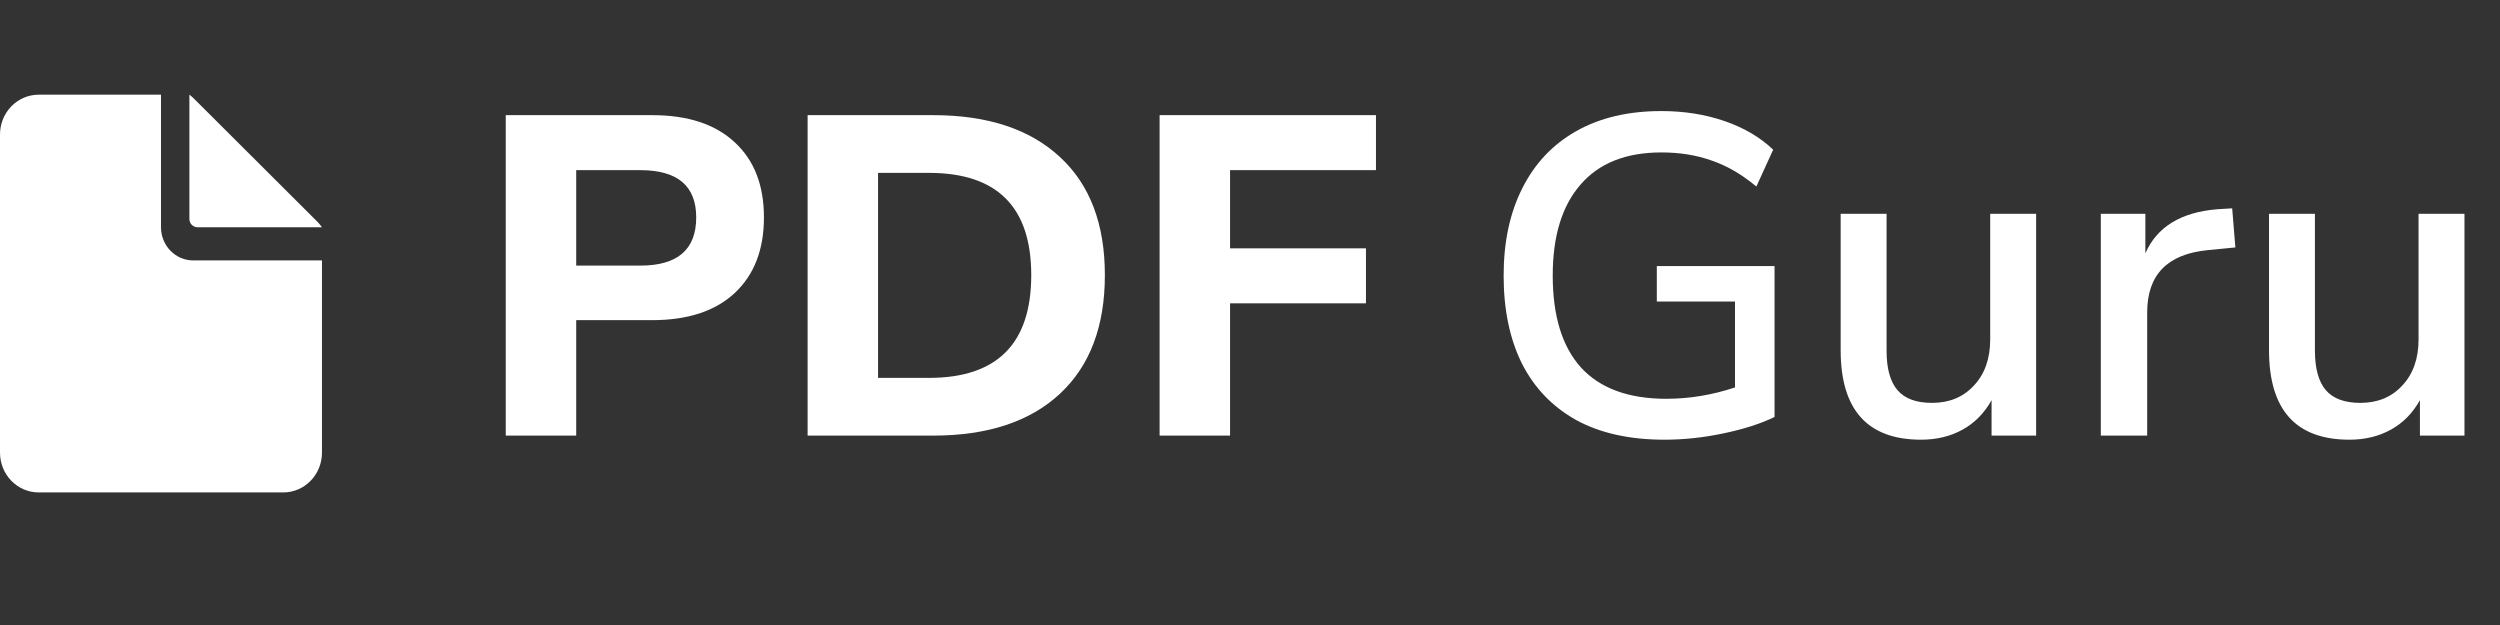
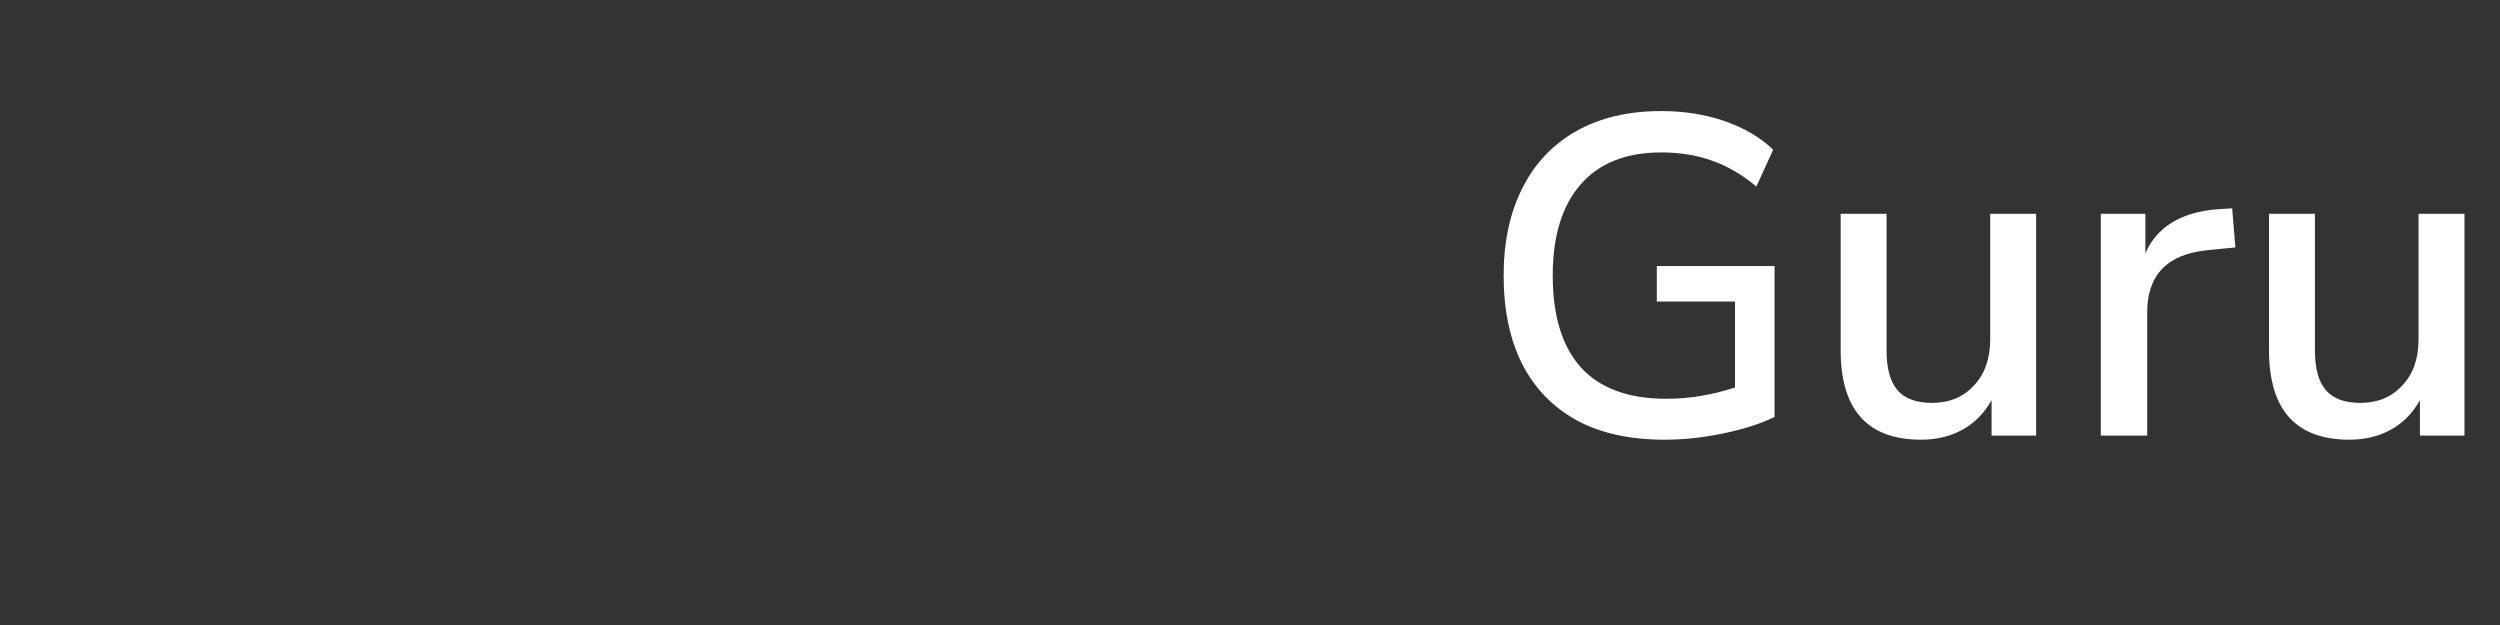
<svg xmlns="http://www.w3.org/2000/svg" width="132" height="33" viewBox="0 0 132 33" fill="none">
  <rect x="0" y="0" width="132" height="33" fill="#333333" stroke="none" />
-   <path d="M8.5 5V12C8.5 12.464 8.679 12.909 8.998 13.237C9.317 13.566 9.749 13.75 10.2 13.75H16.999L17 13.818V23.9C17 24.457 16.785 24.991 16.402 25.385C16.02 25.779 15.501 26 14.96 26H2.04C1.499 26 0.98 25.779 0.598 25.385C0.215 24.991 0 24.457 0 23.9V7.1C0 6.543 0.215 6.009 0.598 5.615C0.98 5.221 1.499 5 2.04 5H8.5Z" fill="white" />
-   <path d="M10 5V11.564C10 11.68 10.046 11.79 10.128 11.872C10.21 11.954 10.321 12 10.437 12H17C16.92 11.886 16.83 11.779 16.731 11.681L10.231 5.199C10.159 5.127 10.082 5.061 10 5Z" fill="white" />
-   <path d="M26.704 23V6.08H34.432C36.32 6.08 37.776 6.56 38.8 7.52C39.824 8.464 40.336 9.784 40.336 11.48C40.336 13.176 39.824 14.504 38.8 15.464C37.776 16.424 36.32 16.904 34.432 16.904H30.424V23H26.704ZM30.424 14.024H33.808C35.776 14.024 36.76 13.176 36.76 11.48C36.76 9.816 35.776 8.984 33.808 8.984H30.424V14.024ZM42.642 23V6.08H49.266C52.145 6.08 54.377 6.816 55.962 8.288C57.545 9.744 58.337 11.824 58.337 14.528C58.337 17.232 57.545 19.32 55.962 20.792C54.377 22.264 52.145 23 49.266 23H42.642ZM46.361 19.952H49.05C52.65 19.952 54.45 18.144 54.45 14.528C54.45 10.928 52.65 9.128 49.05 9.128H46.361V19.952ZM61.227 23V6.08H72.651V8.984H64.947V13.112H72.123V16.016H64.947V23H61.227Z" fill="white" />
  <path d="M87.888 23.216C86.048 23.216 84.496 22.872 83.232 22.184C81.968 21.48 81.008 20.48 80.352 19.184C79.712 17.888 79.392 16.344 79.392 14.552C79.392 12.776 79.72 11.24 80.376 9.944C81.032 8.632 81.984 7.624 83.232 6.92C84.48 6.216 85.976 5.864 87.72 5.864C88.92 5.864 90.032 6.04 91.056 6.392C92.08 6.744 92.936 7.248 93.624 7.904L92.736 9.848C91.968 9.208 91.184 8.752 90.384 8.48C89.584 8.192 88.696 8.048 87.72 8.048C85.848 8.048 84.424 8.616 83.448 9.752C82.472 10.872 81.984 12.472 81.984 14.552C81.984 16.68 82.48 18.296 83.472 19.4C84.48 20.504 85.984 21.056 87.984 21.056C89.2 21.056 90.408 20.856 91.608 20.456V15.92H87.48V14.048H93.696V22.016C92.976 22.368 92.08 22.656 91.008 22.88C89.952 23.104 88.912 23.216 87.888 23.216ZM101.435 23.216C98.603 23.216 97.187 21.64 97.187 18.488V11.288H99.611V18.512C99.611 19.456 99.803 20.152 100.187 20.6C100.571 21.048 101.179 21.272 102.011 21.272C102.923 21.272 103.659 20.968 104.219 20.36C104.795 19.752 105.083 18.936 105.083 17.912V11.288H107.507V23H105.155V21.128C104.771 21.816 104.259 22.336 103.619 22.688C102.979 23.04 102.251 23.216 101.435 23.216ZM110.923 23V11.288H113.275V13.376C113.883 11.984 115.147 11.208 117.067 11.048L117.859 11L118.027 13.064L116.563 13.208C114.435 13.416 113.371 14.512 113.371 16.496V23H110.923ZM124.052 23.216C121.22 23.216 119.804 21.64 119.804 18.488V11.288H122.228V18.512C122.228 19.456 122.42 20.152 122.804 20.6C123.188 21.048 123.796 21.272 124.628 21.272C125.54 21.272 126.276 20.968 126.836 20.36C127.412 19.752 127.7 18.936 127.7 17.912V11.288H130.124V23H127.772V21.128C127.388 21.816 126.876 22.336 126.236 22.688C125.596 23.04 124.868 23.216 124.052 23.216Z" fill="white" />
</svg>